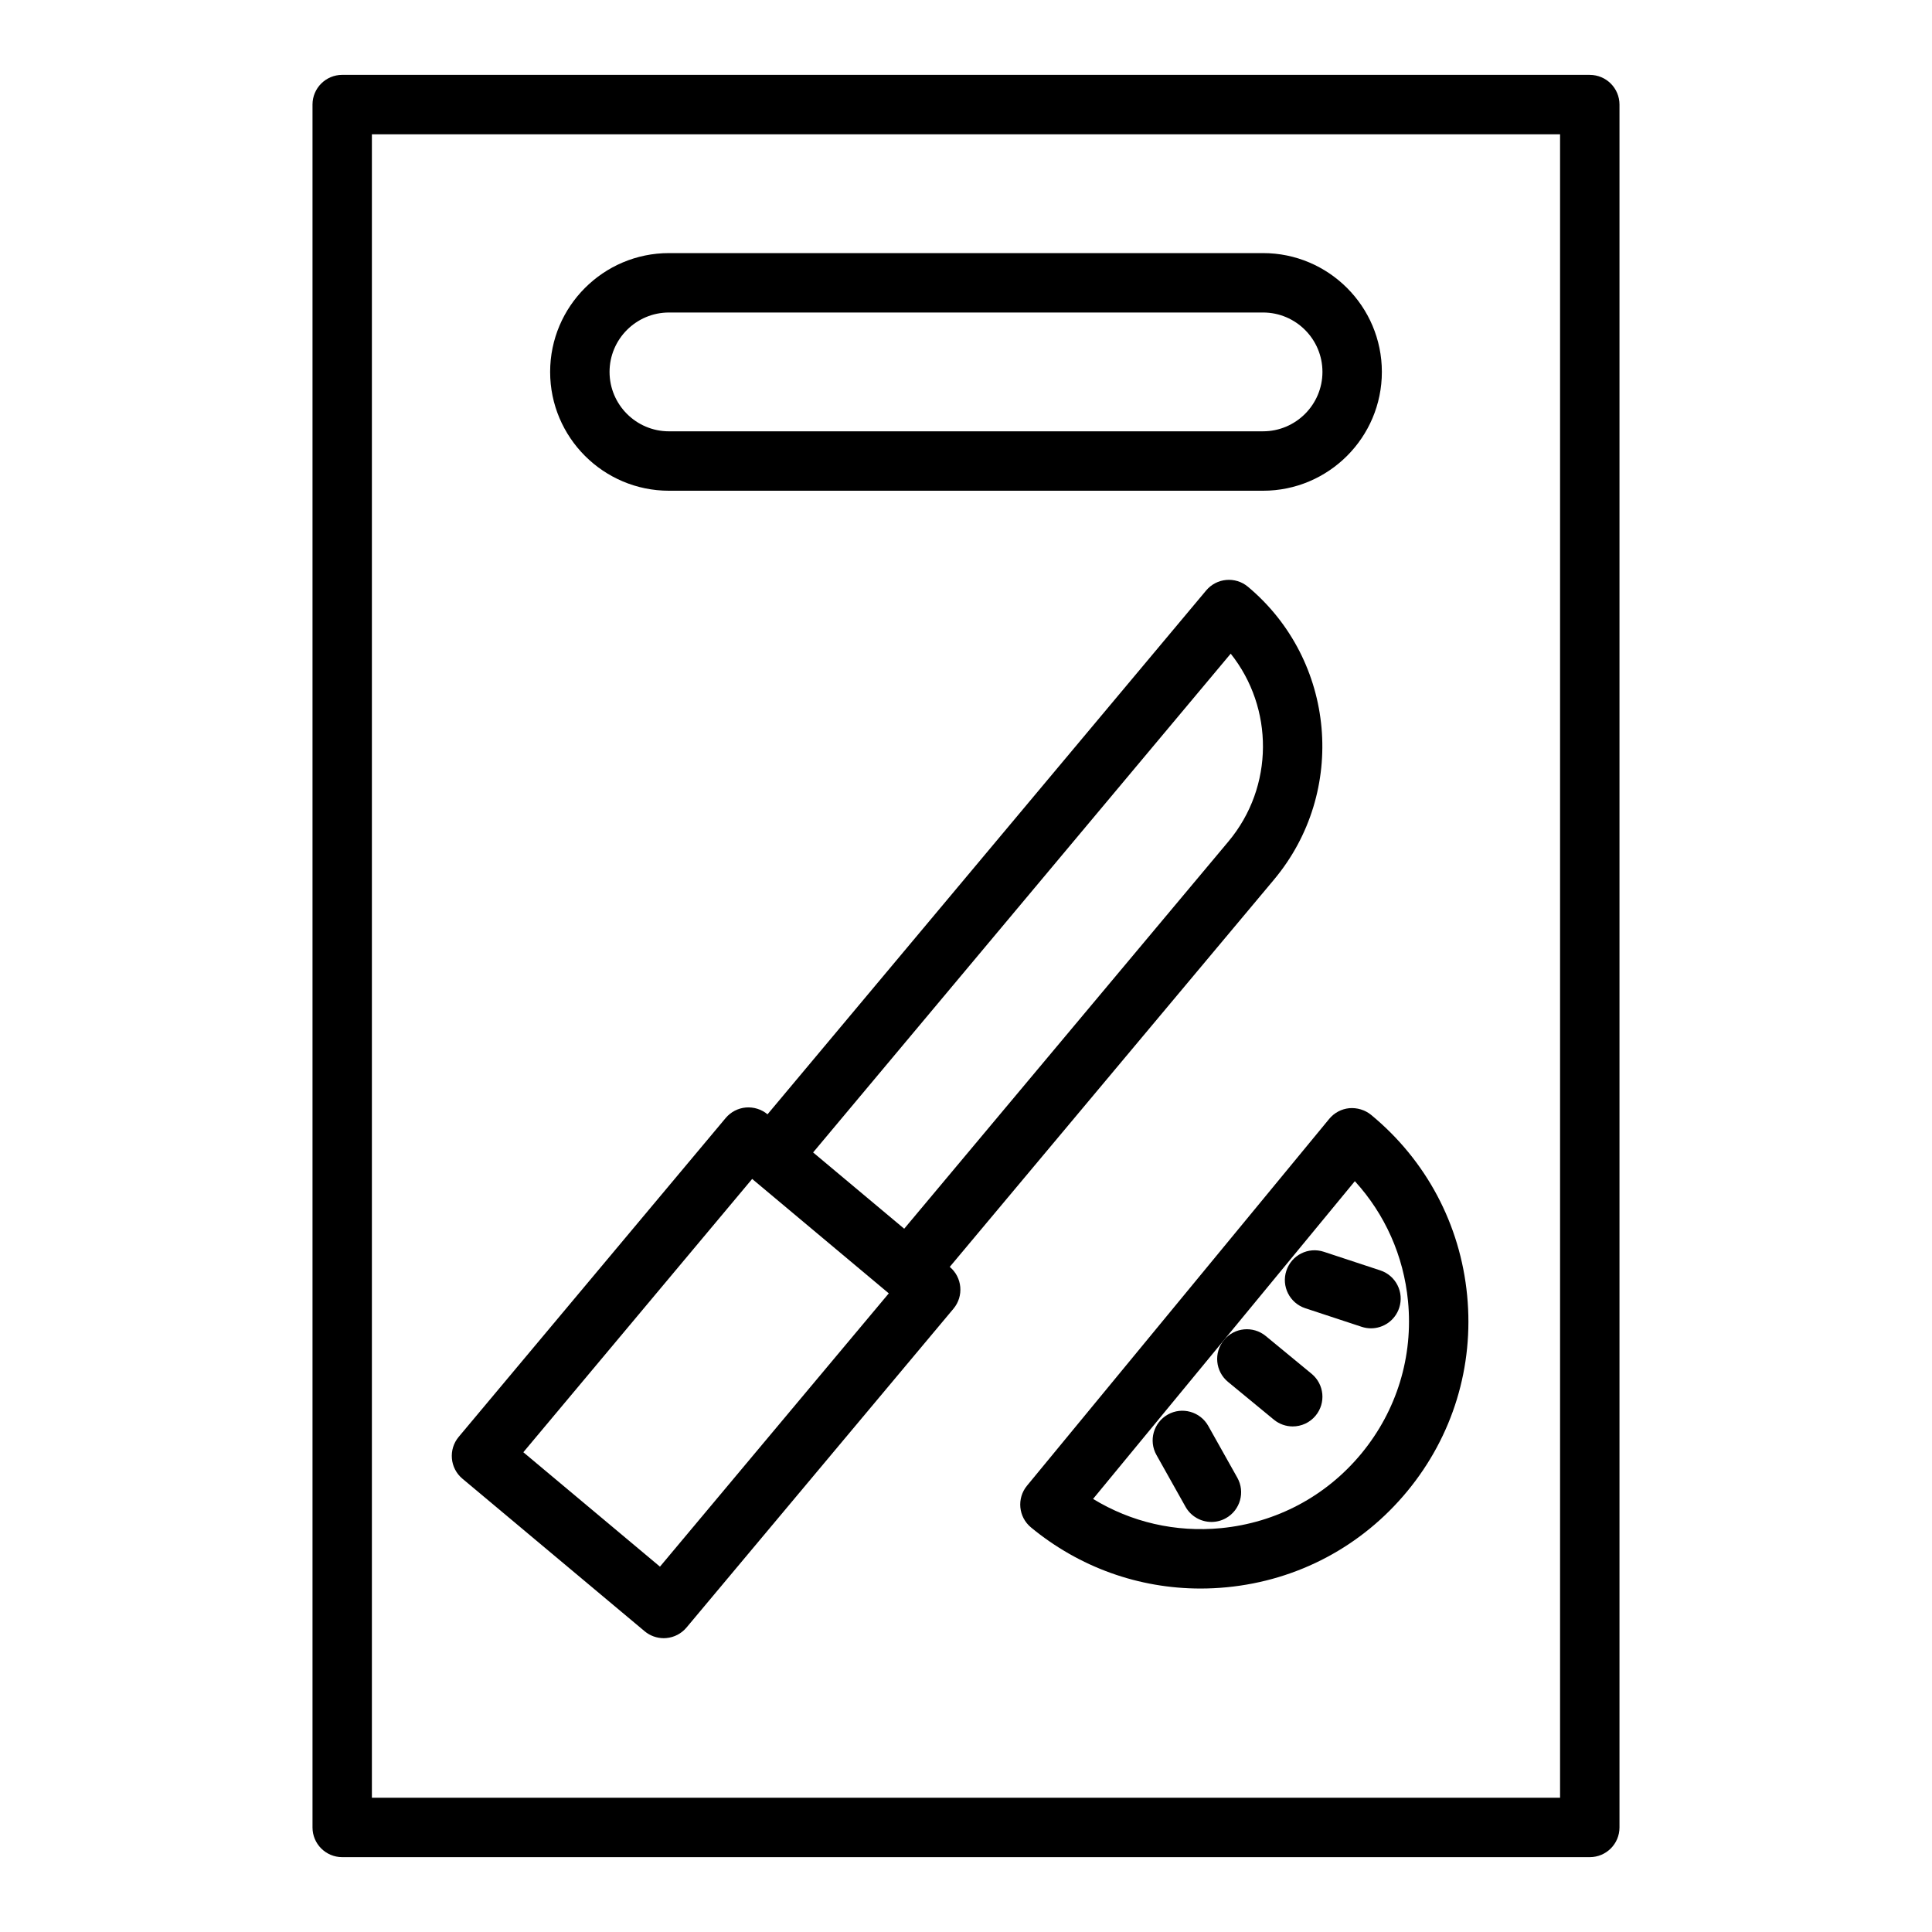
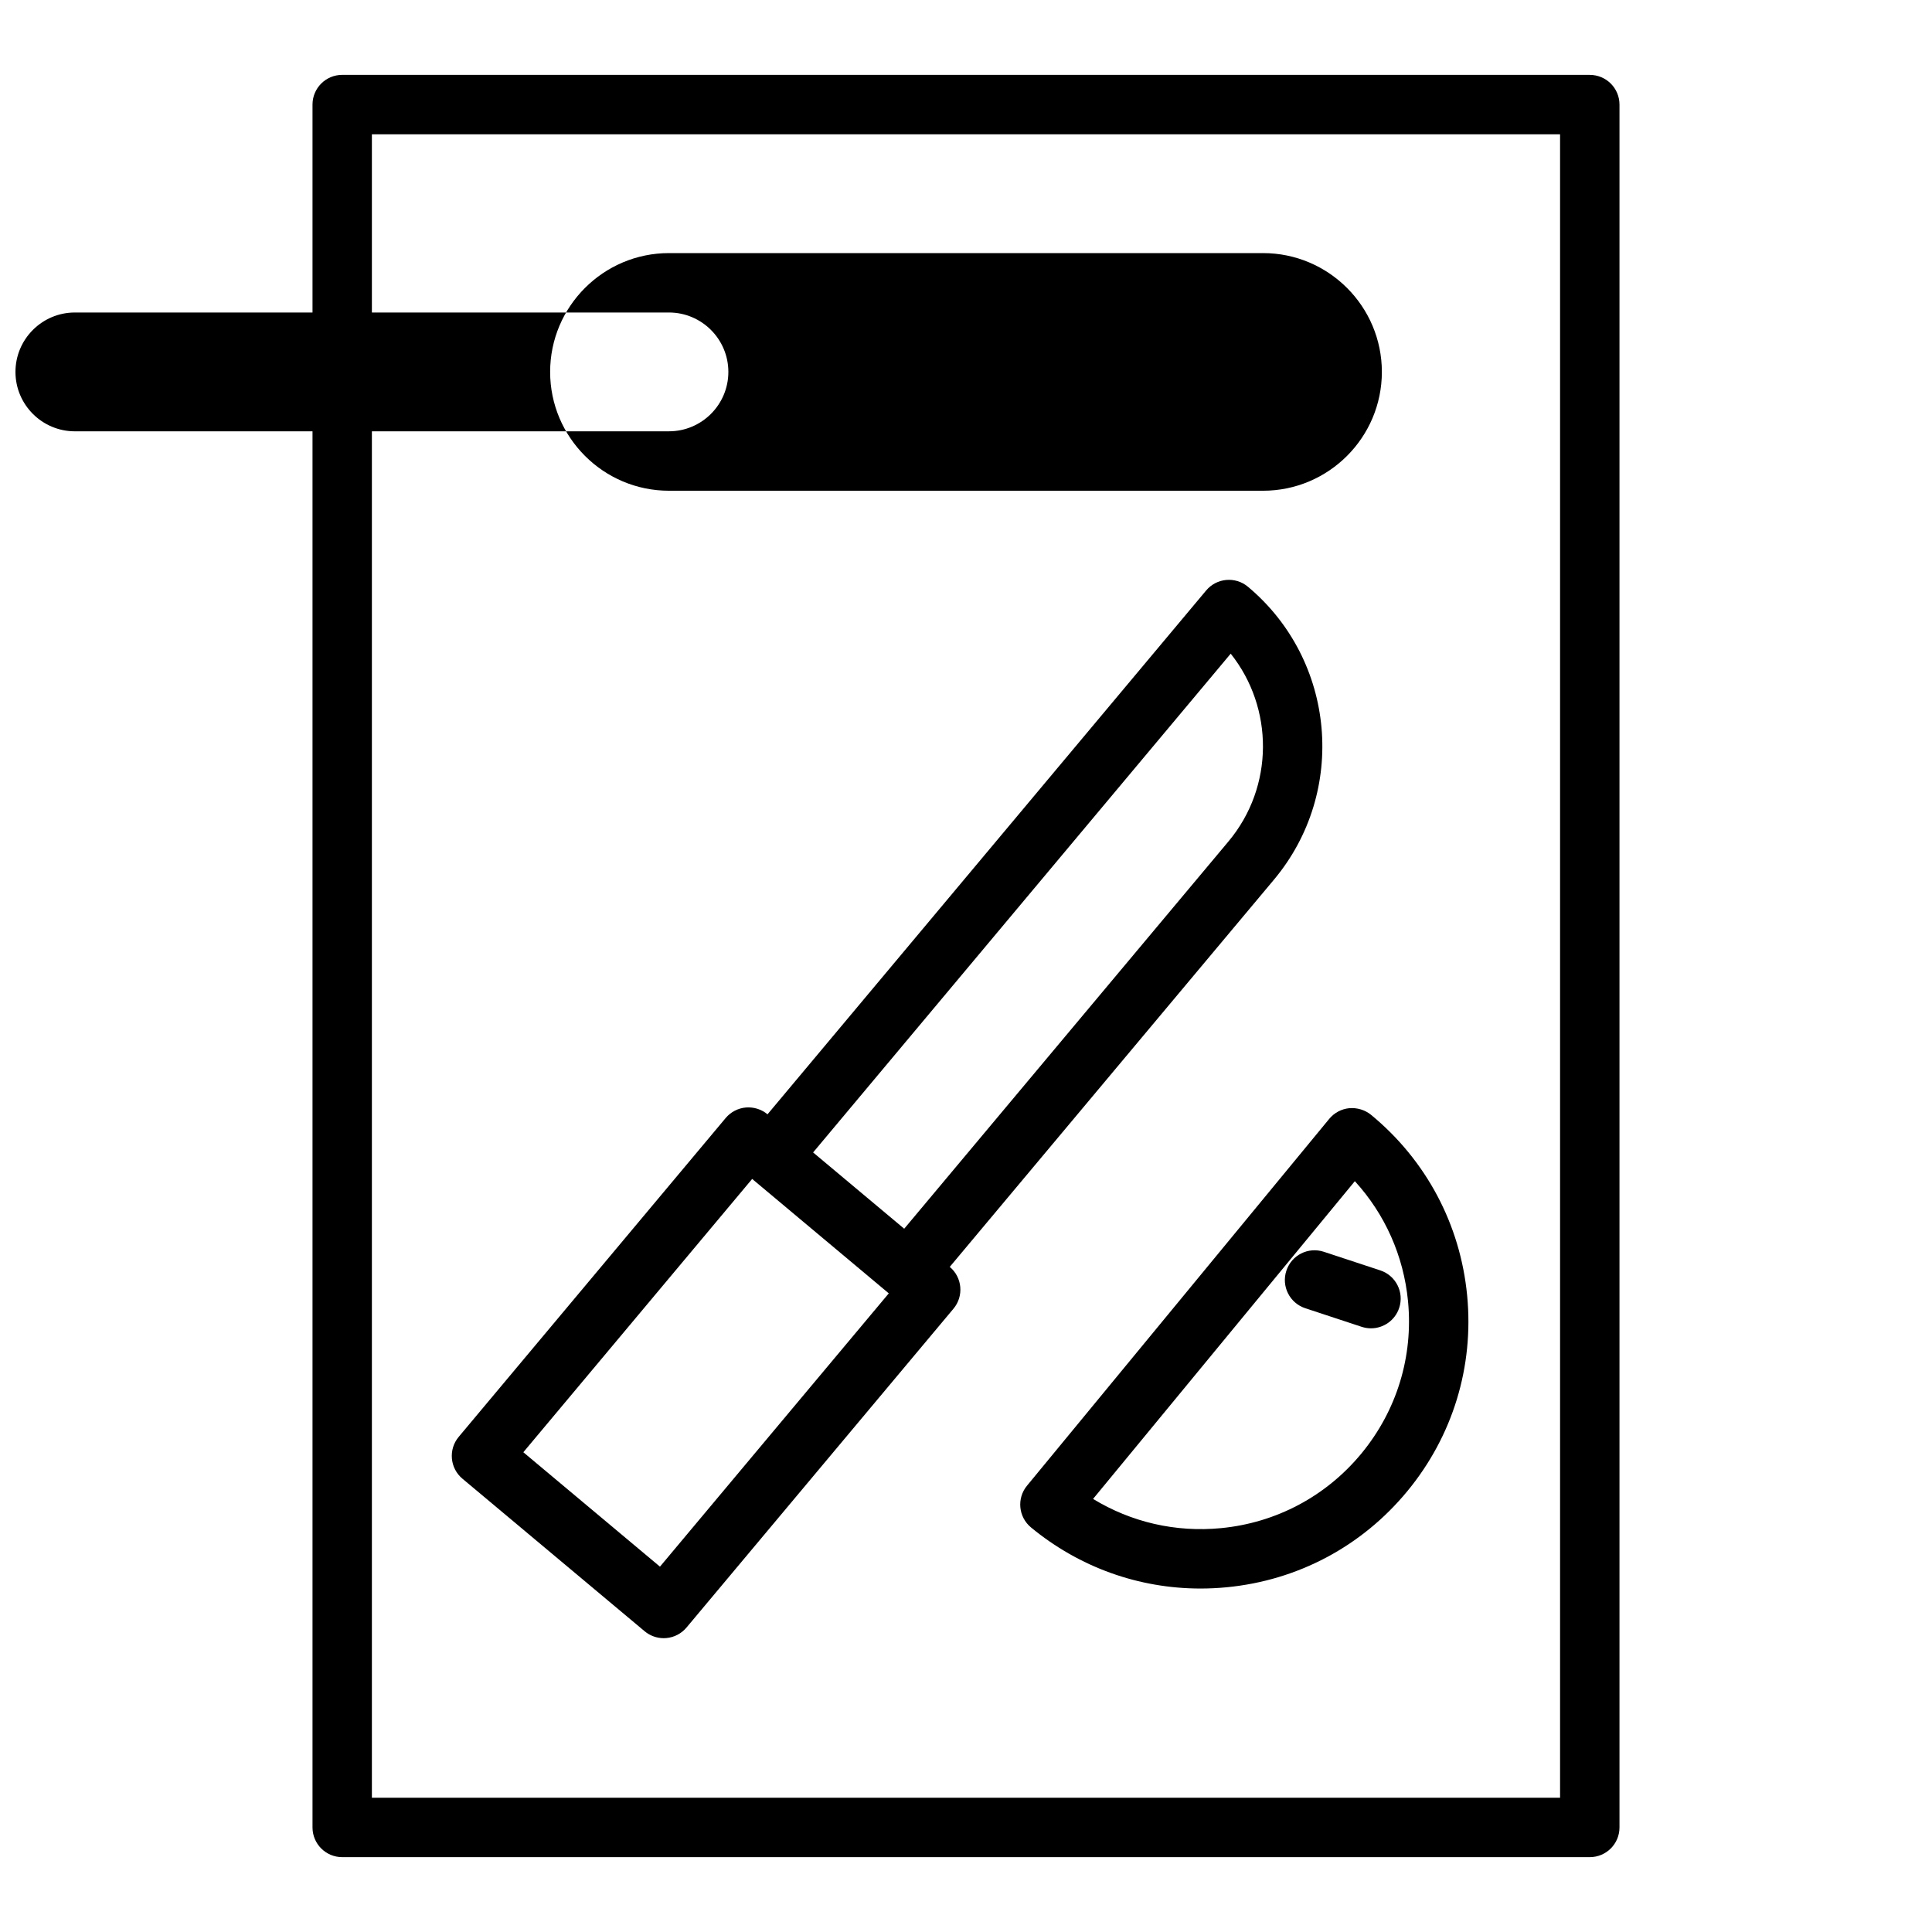
<svg xmlns="http://www.w3.org/2000/svg" fill="#000000" width="800px" height="800px" version="1.1" viewBox="144 144 512 512">
  <g>
    <path d="m565.31 163.84h-330.62c-4.352 0-7.871 3.523-7.871 7.871v456.58c0 4.348 3.519 7.871 7.871 7.871h330.62c4.352 0 7.871-3.523 7.871-7.871v-456.57c0-4.348-3.519-7.875-7.871-7.875zm-7.875 456.58h-314.88v-440.83h314.88z" />
-     <path d="m321.28 274.05h157.44c17.367 0 31.488-14.125 31.488-31.488 0-17.363-14.121-31.488-31.488-31.488h-157.44c-17.367 0-31.488 14.125-31.488 31.488 0 17.363 14.125 31.488 31.488 31.488zm0-47.234h157.44c8.68 0 15.742 7.062 15.742 15.742 0 8.684-7.066 15.742-15.742 15.742l-157.44 0.004c-8.68 0-15.742-7.062-15.742-15.742 0-8.684 7.062-15.746 15.742-15.746z" />
+     <path d="m321.28 274.05h157.44c17.367 0 31.488-14.125 31.488-31.488 0-17.363-14.121-31.488-31.488-31.488h-157.44c-17.367 0-31.488 14.125-31.488 31.488 0 17.363 14.125 31.488 31.488 31.488zm0-47.234c8.68 0 15.742 7.062 15.742 15.742 0 8.684-7.066 15.742-15.742 15.742l-157.44 0.004c-8.68 0-15.742-7.062-15.742-15.742 0-8.684 7.062-15.746 15.742-15.746z" />
    <path d="m314.84 576.3c1.422 1.191 3.215 1.836 5.051 1.836 0.23 0 0.461-0.012 0.691-0.031 2.082-0.184 4.004-1.188 5.344-2.785l70.75-84.496c2.789-3.332 2.352-8.297-0.984-11.086l85.914-102.61c19.504-23.297 16.422-58.121-6.879-77.625-3.336-2.801-8.309-2.348-11.086 0.98l-116.24 138.82c-1.602-1.34-3.691-1.977-5.742-1.805-2.082 0.184-4.004 1.188-5.344 2.785l-70.75 84.496c-2.789 3.332-2.352 8.297 0.984 11.09zm155.31-259.07c11.41 14.32 11.586 35.211-0.613 49.785l-85.914 102.61-24.141-20.215zm-126.82 139.2 36.207 30.324-60.641 72.426-36.207-30.32z" />
    <path d="m501.58 437.68c-2.082 0.203-3.996 1.223-5.32 2.832l-80.09 97.207c-2.766 3.356-2.289 8.312 1.07 11.078 12.801 10.555 28.535 16.18 44.918 16.18 2.297 0 4.613-0.113 6.934-0.336 18.836-1.816 35.84-10.867 47.871-25.473 12.039-14.602 17.664-33.023 15.844-51.855-1.812-18.84-10.863-35.84-25.469-47.875-1.613-1.32-3.738-1.926-5.758-1.758zm15.559 51.145c1.414 14.652-2.969 28.973-12.324 40.336-9.363 11.359-22.586 18.395-37.238 19.812-12.016 1.16-23.785-1.566-33.902-7.746l69.375-84.203c7.992 8.75 12.93 19.797 14.09 31.801z" />
-     <path d="m469.43 510.21 12.152 10.012c1.469 1.207 3.238 1.797 4.996 1.797 2.277 0 4.527-0.977 6.082-2.867 2.766-3.356 2.289-8.312-1.07-11.082l-12.152-10.012c-3.367-2.766-8.324-2.281-11.078 1.074-2.766 3.352-2.289 8.309 1.07 11.078z" />
    <path d="m484.9 480.75c-1.367 4.129 0.875 8.578 5.004 9.941l14.953 4.93c0.824 0.27 1.652 0.398 2.469 0.398 3.305 0 6.379-2.098 7.473-5.41 1.367-4.129-0.875-8.578-5.004-9.941l-14.953-4.93c-4.16-1.371-8.578 0.883-9.941 5.012z" />
-     <path d="m464.2 521.88c-2.129-3.797-6.949-5.137-10.715-3.012-3.789 2.125-5.144 6.926-3.012 10.715l7.703 13.73c1.445 2.574 4.121 4.019 6.871 4.019 1.309 0 2.629-0.324 3.844-1.008 3.789-2.125 5.144-6.926 3.012-10.715z" />
  </g>
</svg>